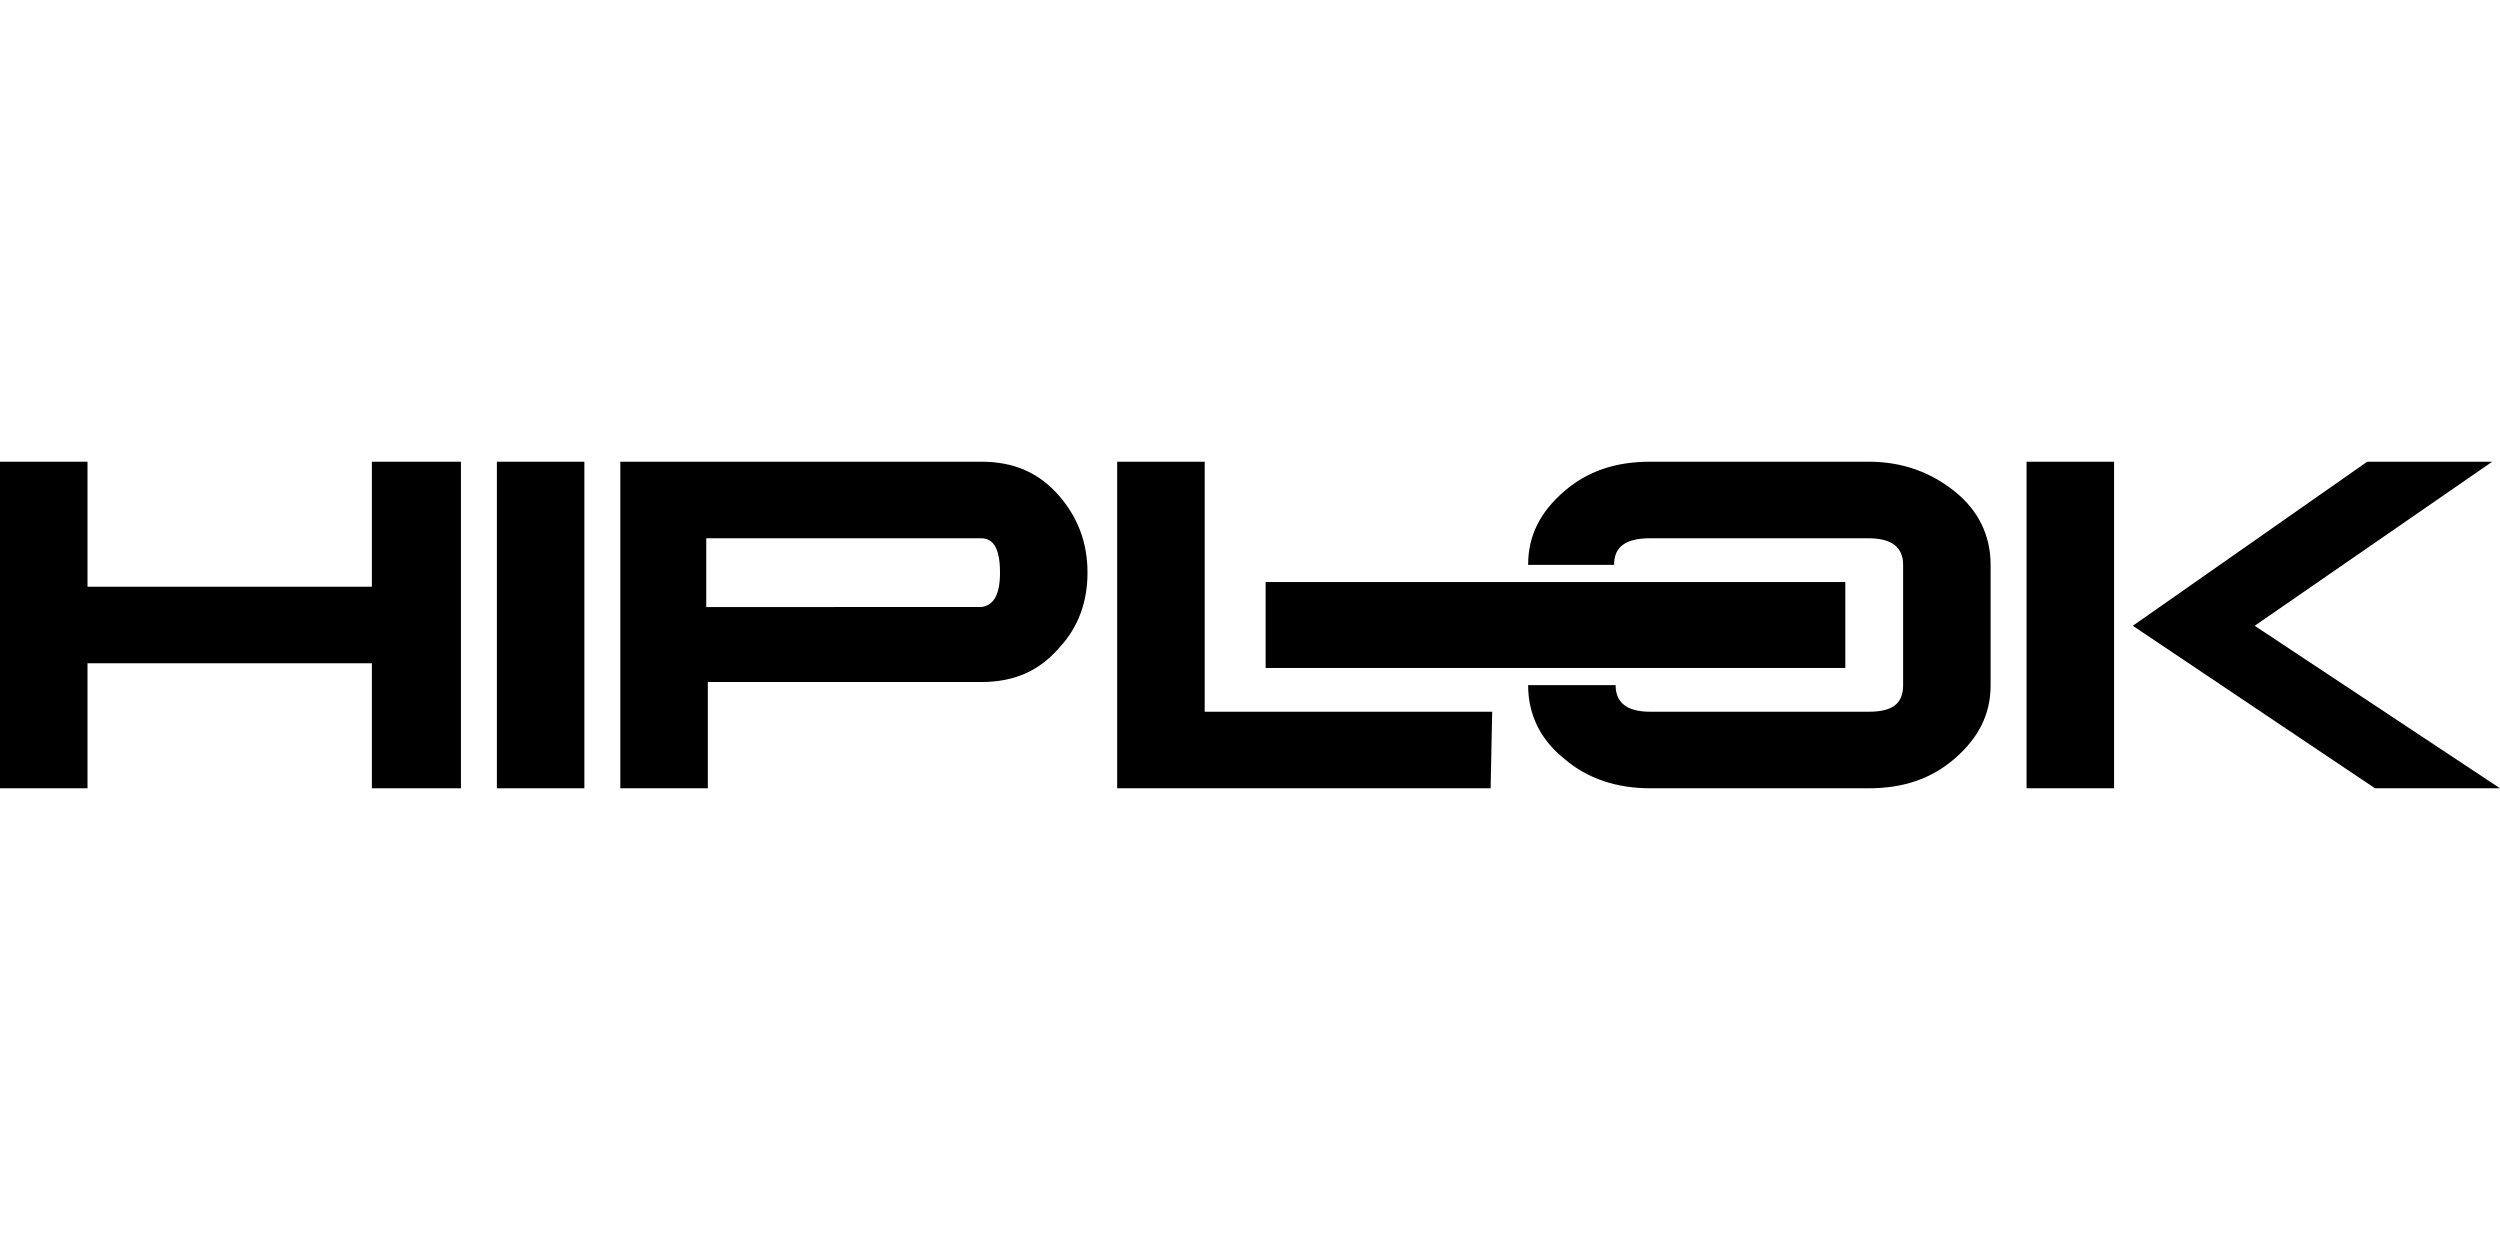
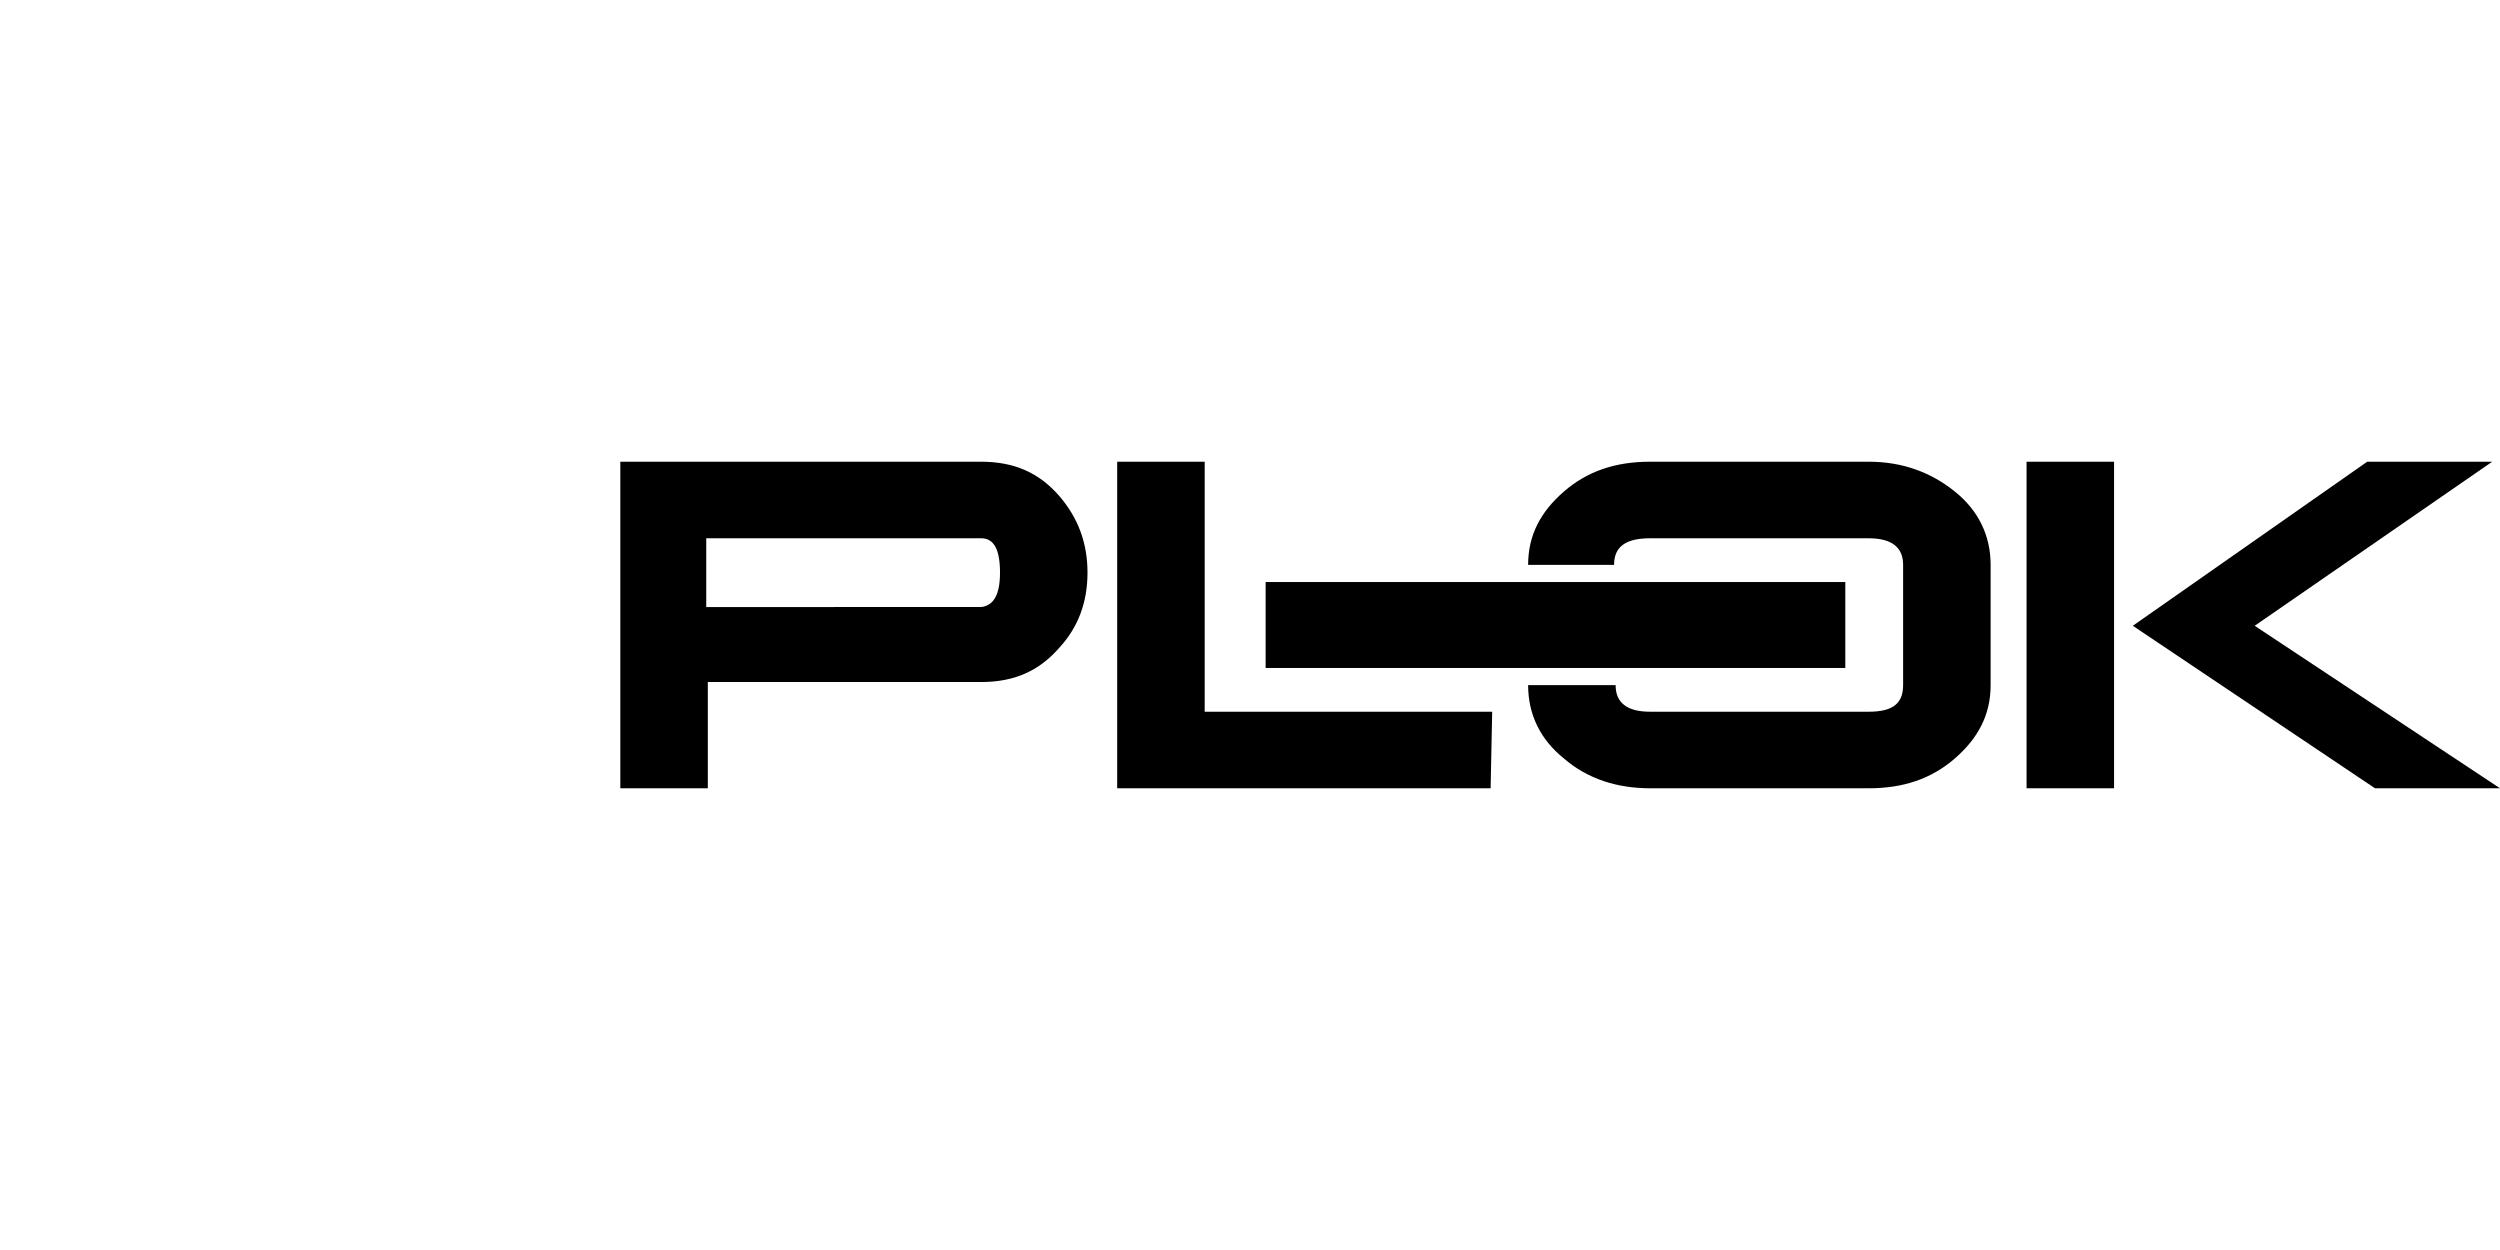
<svg xmlns="http://www.w3.org/2000/svg" xml:space="preserve" fill-rule="evenodd" clip-rule="evenodd" image-rendering="optimizeQuality" shape-rendering="geometricPrecision" text-rendering="geometricPrecision" viewBox="0 0 27127.33 3543.51" width="140" height="70">
  <defs>
    <style>
    .fil0 {fill:black;fill-rule:nonzero}
   </style>
  </defs>
  <g id="Layer_x0020_1">
    <g id="_1871414494864">
-       <path d="M5001.59 3543.51 4035.19 3543.51 4035.19 2187.12 949.48 2187.12 949.48 3543.51 0 3543.51 0 0 949.48 0 949.48 1356.39 4035.19 1356.39 4035.19 0 5001.59 0z" class="fil0" />
-       <path d="M6340.99 3543.51 5391.58 3543.51 5391.58 0 6340.99 0z" class="fil0" />
      <path d="M11800.37 1203.75c0 322.13-101.76 593.38-305.21 813.82-220.44 254.34-491.68 373.01-847.72 373.01H7680.46v1152.93h-949.48V0h3916.52c356.03 0 627.34 118.68 847.72 373.01 203.45 237.35 305.15 508.6 305.15 830.73zm-949.41 0c0-254.34-67.8-373.01-203.45-373.01l-2984.03.07v746.02l2984.03-.06c135.59-16.92 203.45-135.6 203.45-373.01z" class="fil0" />
      <path d="M16174.68 3543.51 12122.5 3543.51 12122.5 0 13071.98 0 13071.98 2712.71 16191.59 2712.71 16174.68 3543.51z" class="fil0" />
      <path d="M22939.56 3543.51h-949.48V0h949.48v3543.51zm4187.77 0h-1356.39l-2627.93-1763.3L25686.16 0h1356.39l-2577.11 1780.21 2661.89 1763.3z" class="fil0" />
      <path d="M13733.22 1305.51H20023.33V2238.01H13733.22z" class="fil0" />
      <path d="M16581.59 2424.48c0 322.13 135.66 593.38 389.93 796.84 254.34 220.44 576.47 322.13 932.49 322.13l2373.66.07c373.01 0 678.16-101.76 932.49-322.13 254.33-220.37 389.93-474.71 389.93-796.84l.06-1305.51c0-322.13-135.66-593.38-389.93-796.84C20955.95 118.74 20650.67 0 20277.66 0H17904c-373.01 0-678.16 101.76-932.49 322.13-254.34 220.44-389.93 474.71-389.93 796.84h932.49c0-203.45 135.66-288.23 389.93-288.23l2373.66.07c254.33 0 373.01 101.76 373.01 288.23v1305.51c0 203.45-118.68 288.23-373.01 288.23l-2373.66-.06c-254.33 0-373.01-101.76-373.01-288.23h-949.41z" class="fil0" />
    </g>
  </g>
</svg>